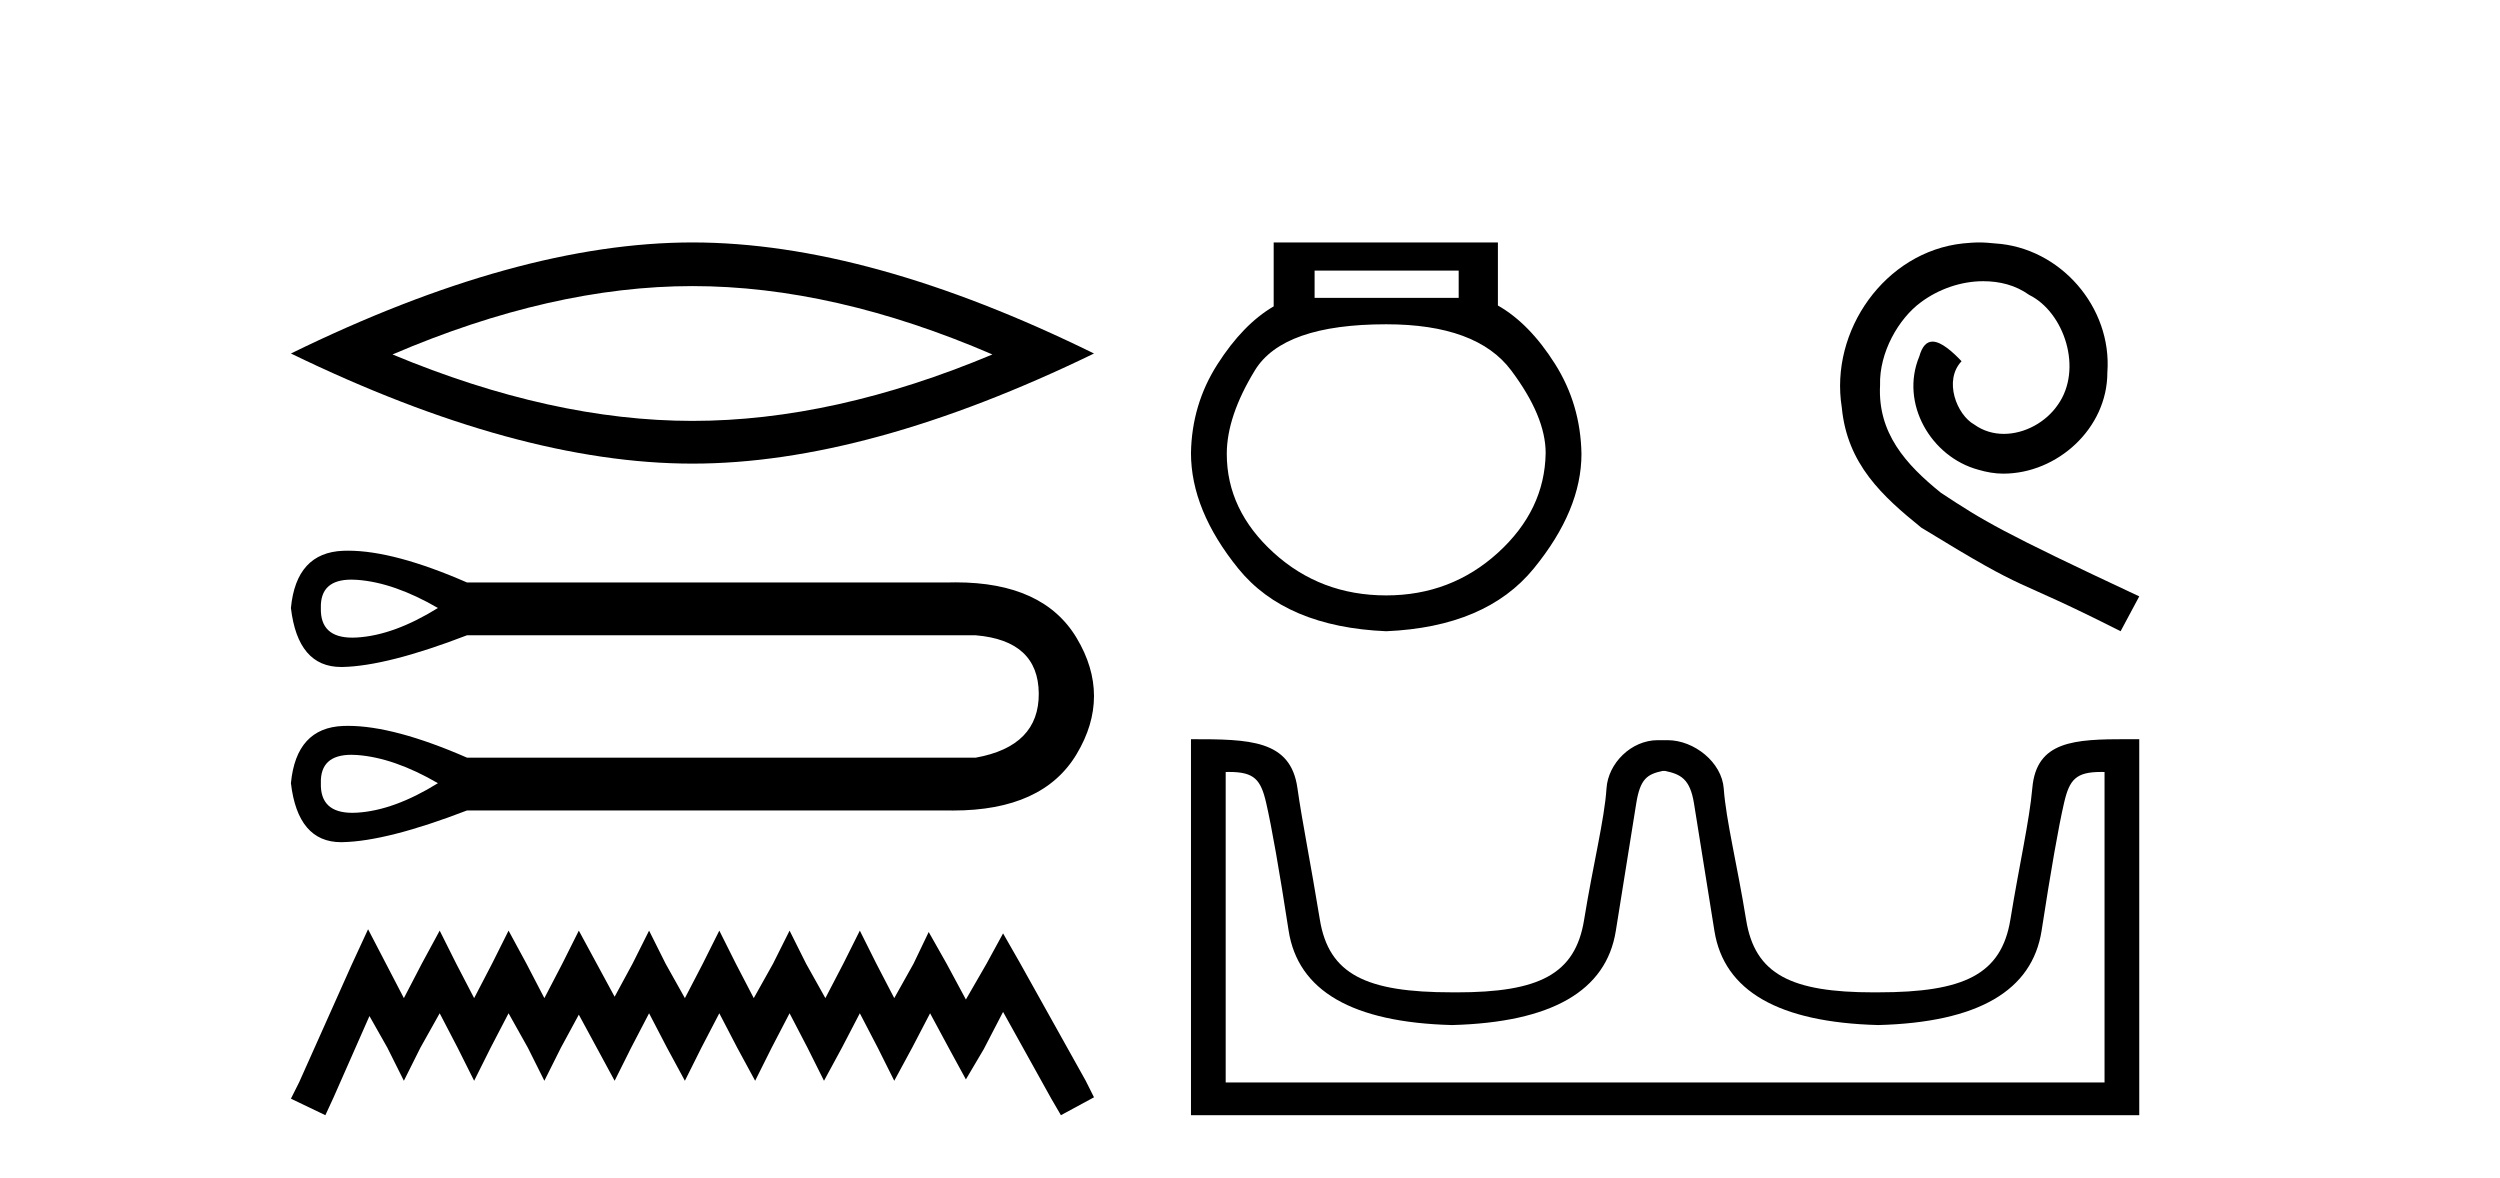
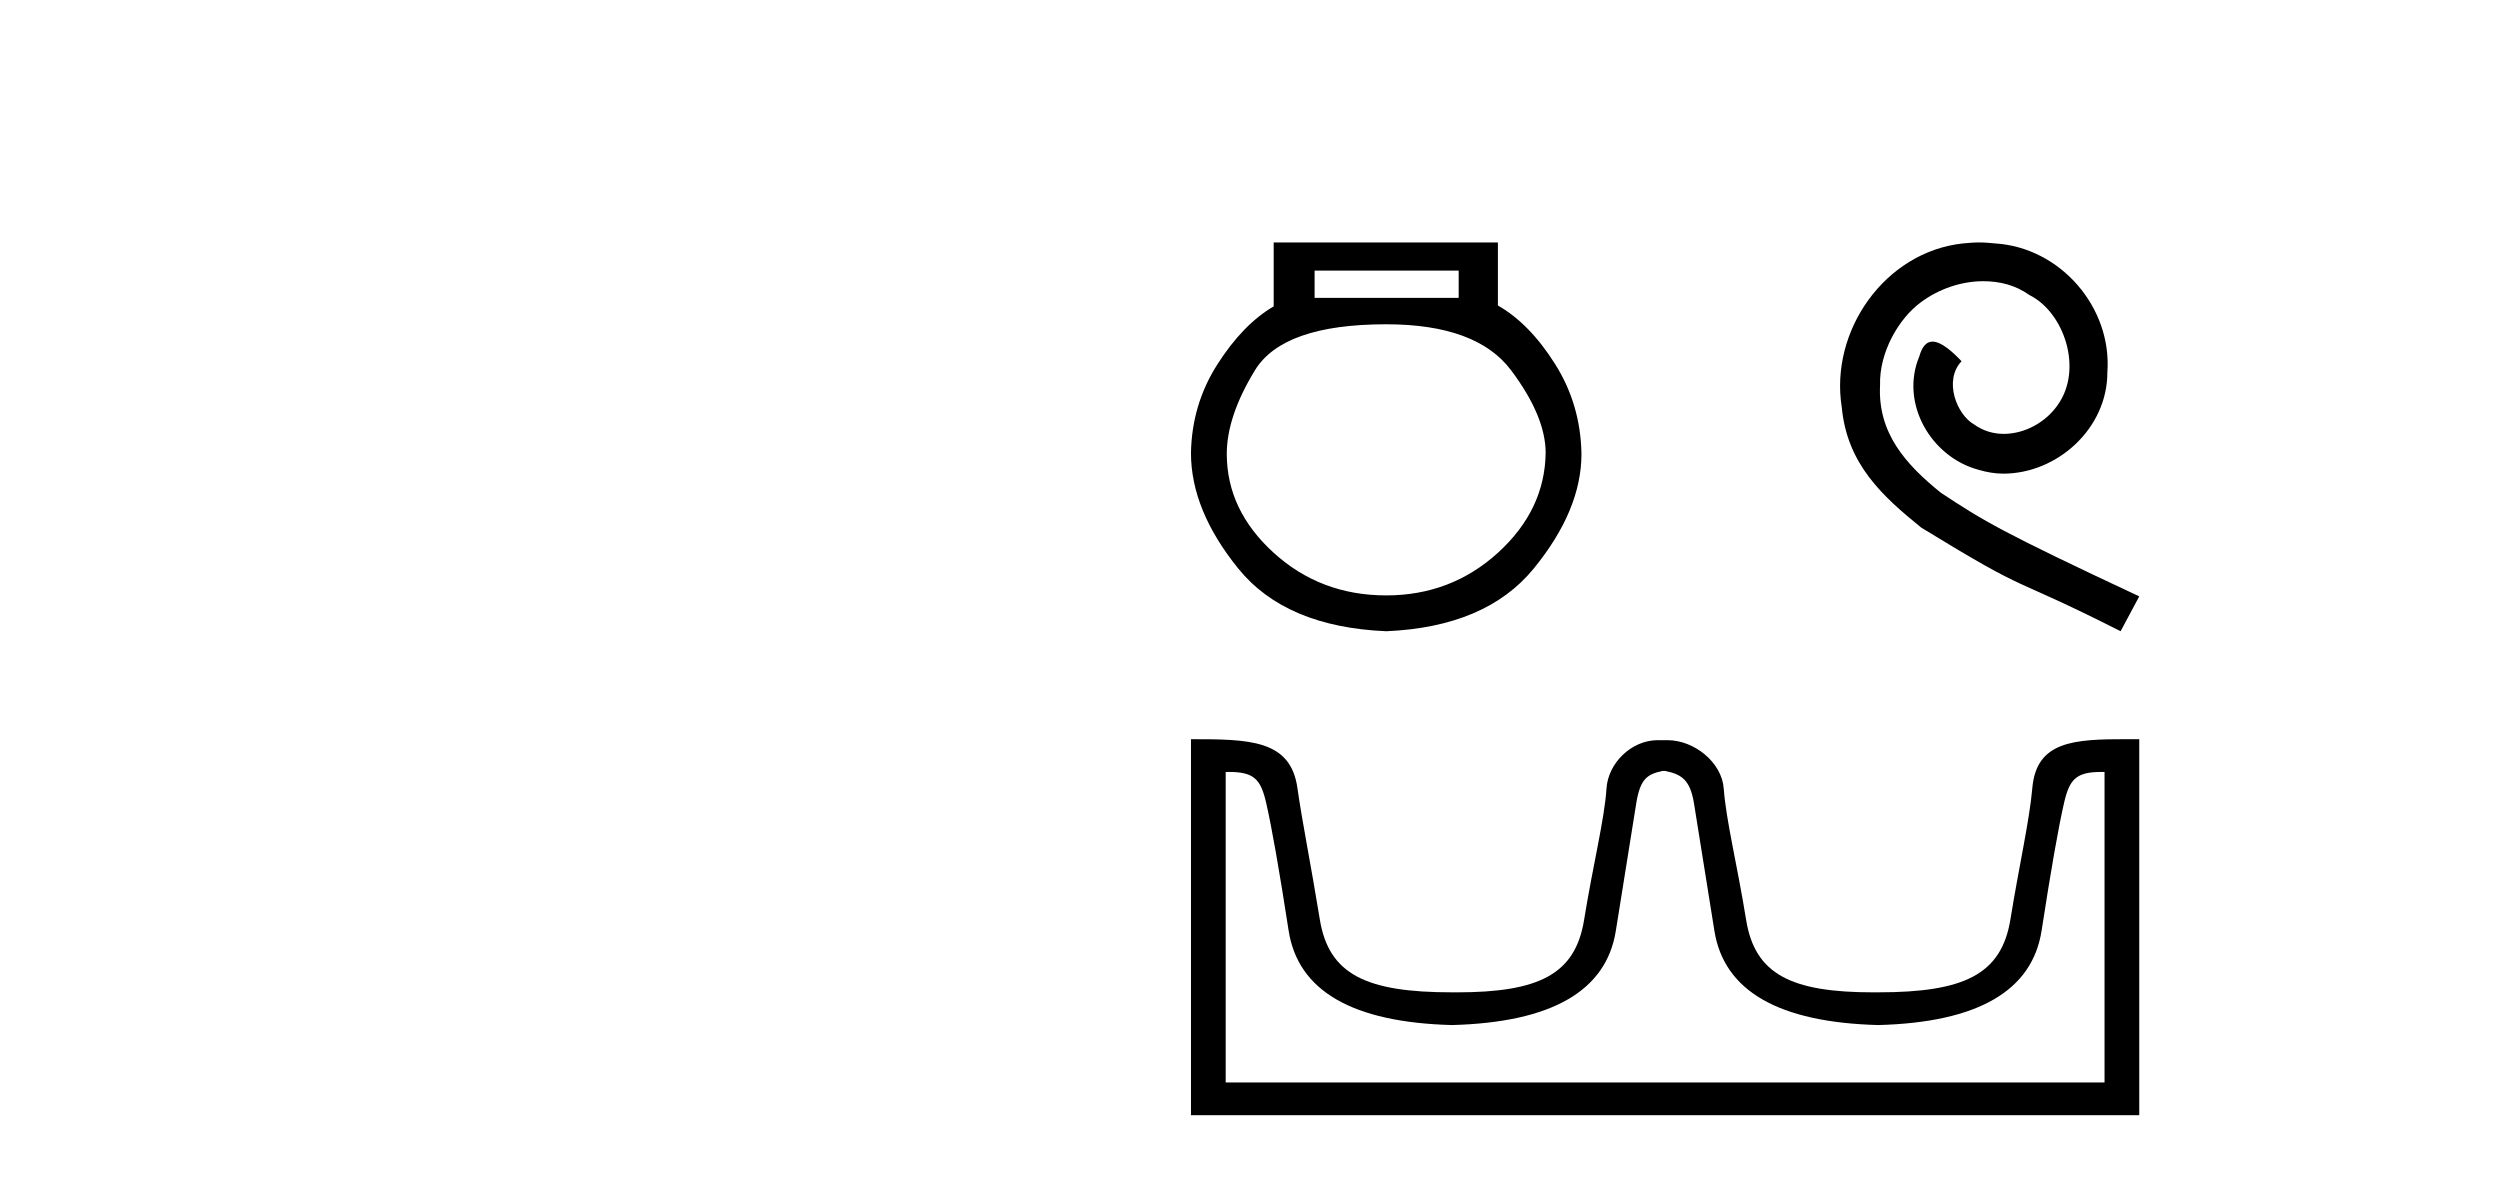
<svg xmlns="http://www.w3.org/2000/svg" width="87.0" height="41.0">
-   <path d="M 24.098 9.956 Q 29.02 9.956 34.536 12.335 Q 29.02 14.647 24.098 14.647 Q 19.209 14.647 13.659 12.335 Q 19.209 9.956 24.098 9.956 ZM 24.098 8.437 Q 18.019 8.437 10.124 12.302 Q 18.019 16.134 24.098 16.134 Q 30.176 16.134 38.071 12.302 Q 30.209 8.437 24.098 8.437 Z" style="fill:#000000;stroke:none" />
-   <path d="M 12.227 20.171 C 12.289 20.171 12.354 20.173 12.422 20.178 C 13.28 20.239 14.219 20.566 15.24 21.158 C 14.219 21.791 13.28 22.134 12.422 22.185 C 12.366 22.188 12.312 22.19 12.26 22.19 C 11.512 22.19 11.147 21.846 11.166 21.158 C 11.147 20.5 11.501 20.171 12.227 20.171 ZM 12.227 26.267 C 12.289 26.267 12.354 26.27 12.422 26.274 C 13.28 26.336 14.219 26.662 15.24 27.255 C 14.219 27.888 13.28 28.23 12.422 28.281 C 12.366 28.284 12.312 28.286 12.26 28.286 C 11.512 28.286 11.147 27.942 11.166 27.255 C 11.147 26.596 11.501 26.267 12.227 26.267 ZM 12.113 19.164 C 12.057 19.164 12.002 19.165 11.947 19.167 C 10.854 19.208 10.247 19.872 10.124 21.158 C 10.285 22.527 10.868 23.211 11.872 23.211 C 11.887 23.211 11.901 23.211 11.916 23.211 C 12.948 23.19 14.393 22.823 16.251 22.108 L 33.958 22.108 C 35.408 22.231 36.138 22.905 36.149 24.13 C 36.159 25.355 35.429 26.101 33.958 26.366 L 16.251 26.366 C 14.563 25.629 13.184 25.26 12.113 25.26 C 12.057 25.26 12.002 25.261 11.947 25.263 C 10.854 25.304 10.247 25.968 10.124 27.255 C 10.285 28.623 10.868 29.308 11.872 29.308 C 11.887 29.308 11.901 29.308 11.916 29.307 C 12.948 29.287 14.393 28.919 16.251 28.204 L 32.978 28.204 C 33.042 28.206 33.106 28.206 33.169 28.206 C 35.251 28.206 36.683 27.552 37.466 26.244 C 38.273 24.896 38.273 23.548 37.466 22.2 C 36.694 20.911 35.292 20.266 33.259 20.266 C 33.167 20.266 33.073 20.267 32.978 20.27 L 16.251 20.27 C 14.563 19.533 13.184 19.164 12.113 19.164 Z" style="fill:#000000;stroke:none" />
-   <path d="M 12.809 32.338 L 12.233 33.584 L 10.412 37.659 L 10.124 38.234 L 11.323 38.809 L 11.61 38.186 L 12.857 35.358 L 13.48 36.46 L 14.055 37.611 L 14.63 36.46 L 15.301 35.262 L 15.924 36.46 L 16.5 37.611 L 17.075 36.46 L 17.698 35.262 L 18.369 36.46 L 18.944 37.611 L 19.52 36.46 L 20.143 35.31 L 20.766 36.46 L 21.389 37.611 L 21.964 36.46 L 22.588 35.262 L 23.211 36.46 L 23.834 37.611 L 24.409 36.46 L 25.032 35.262 L 25.655 36.46 L 26.279 37.611 L 26.854 36.46 L 27.477 35.262 L 28.1 36.46 L 28.675 37.611 L 29.299 36.46 L 29.922 35.262 L 30.545 36.46 L 31.12 37.611 L 31.743 36.46 L 32.367 35.262 L 33.038 36.508 L 33.613 37.563 L 34.236 36.508 L 34.907 35.214 L 36.585 38.234 L 36.92 38.809 L 38.071 38.186 L 37.783 37.611 L 35.482 33.488 L 34.907 32.482 L 34.332 33.536 L 33.613 34.783 L 32.942 33.536 L 32.319 32.434 L 31.791 33.536 L 31.12 34.735 L 30.497 33.536 L 29.922 32.386 L 29.347 33.536 L 28.723 34.735 L 28.052 33.536 L 27.477 32.386 L 26.902 33.536 L 26.231 34.735 L 25.608 33.536 L 25.032 32.386 L 24.457 33.536 L 23.834 34.735 L 23.163 33.536 L 22.588 32.386 L 22.012 33.536 L 21.389 34.687 L 20.766 33.536 L 20.143 32.386 L 19.568 33.536 L 18.944 34.735 L 18.321 33.536 L 17.698 32.386 L 17.123 33.536 L 16.5 34.735 L 15.877 33.536 L 15.301 32.386 L 14.678 33.536 L 14.055 34.735 L 13.432 33.536 L 12.809 32.338 Z" style="fill:#000000;stroke:none" />
  <path d="M 50.762 9.416 L 50.762 10.365 L 45.748 10.365 L 45.748 9.416 ZM 48.24 11.285 Q 51.385 11.285 52.587 12.887 Q 53.789 14.49 53.789 15.765 Q 53.759 17.753 52.127 19.237 Q 50.495 20.72 48.24 20.72 Q 45.956 20.72 44.324 19.237 Q 42.692 17.753 42.692 15.795 Q 42.692 14.49 43.671 12.887 Q 44.65 11.285 48.24 11.285 ZM 44.324 8.437 L 44.324 10.662 Q 43.256 11.285 42.365 12.68 Q 41.475 14.074 41.446 15.765 Q 41.446 17.753 43.092 19.786 Q 44.739 21.818 48.24 21.967 Q 51.712 21.818 53.373 19.786 Q 55.035 17.753 55.035 15.795 Q 55.005 14.074 54.115 12.665 Q 53.225 11.256 52.127 10.632 L 52.127 8.437 Z" style="fill:#000000;stroke:none" />
  <path d="M 68.877 8.437 C 68.689 8.437 68.501 8.454 68.313 8.471 C 65.597 8.761 63.667 11.512 64.094 14.177 C 64.282 16.158 65.512 17.269 66.861 18.362 C 70.876 20.822 69.748 19.917 73.797 21.967 L 74.446 20.754 C 69.629 18.499 69.048 18.14 67.544 17.149 C 66.314 16.158 65.341 15.065 65.426 13.408 C 65.392 12.263 66.075 11.085 66.844 10.521 C 67.459 10.06 68.245 9.786 69.014 9.786 C 69.594 9.786 70.141 9.923 70.619 10.265 C 71.832 10.863 72.499 12.844 71.61 14.091 C 71.2 14.689 70.466 15.099 69.731 15.099 C 69.372 15.099 69.014 14.997 68.706 14.775 C 68.091 14.433 67.63 13.237 68.262 12.571 C 67.972 12.263 67.562 11.888 67.254 11.888 C 67.049 11.888 66.895 12.041 66.793 12.4 C 66.109 14.04 67.203 15.902 68.843 16.346 C 69.133 16.432 69.424 16.483 69.714 16.483 C 71.593 16.483 73.336 14.911 73.336 12.964 C 73.507 10.692 71.696 8.608 69.424 8.471 C 69.253 8.454 69.065 8.437 68.877 8.437 Z" style="fill:#000000;stroke:none" />
  <path d="M 57.946 26.828 C 58.477 26.943 58.812 27.093 58.951 27.959 C 59.09 28.826 59.327 30.305 59.662 32.397 C 59.997 34.488 61.898 35.58 65.364 35.672 C 68.83 35.58 70.725 34.482 71.049 32.379 C 71.373 30.276 71.632 28.797 71.829 27.942 C 72.017 27.123 72.247 26.864 73.119 26.864 C 73.158 26.864 73.197 26.864 73.238 26.865 L 73.238 37.67 L 42.654 37.67 L 42.654 26.865 C 42.695 26.864 42.734 26.864 42.772 26.864 C 43.645 26.864 43.875 27.123 44.063 27.942 C 44.259 28.797 44.519 30.276 44.843 32.379 C 45.166 34.482 47.061 35.58 50.528 35.672 C 53.994 35.58 55.895 34.488 56.23 32.397 C 56.565 30.305 56.802 28.826 56.941 27.959 C 57.079 27.093 57.329 26.943 57.86 26.828 ZM 74.03 25.723 C 72.188 25.723 70.869 25.78 70.725 27.422 C 70.624 28.567 70.274 30.08 69.962 31.998 C 69.65 33.916 68.345 34.533 65.364 34.533 C 65.31 34.534 65.257 34.534 65.204 34.534 C 62.336 34.534 61.072 33.91 60.766 32.015 C 60.454 30.086 60.067 28.554 59.986 27.44 C 59.92 26.528 58.956 25.758 58.031 25.758 L 57.69 25.758 C 56.765 25.758 55.961 26.563 55.906 27.44 C 55.838 28.504 55.438 30.086 55.126 32.015 C 54.819 33.91 53.556 34.534 50.687 34.534 C 50.635 34.534 50.581 34.534 50.528 34.533 C 47.547 34.533 46.242 33.916 45.93 31.998 C 45.618 30.08 45.31 28.562 45.15 27.422 C 44.913 25.74 43.479 25.724 41.446 25.724 L 41.446 38.809 L 74.446 38.809 L 74.446 25.724 C 74.305 25.724 74.166 25.723 74.03 25.723 Z" style="fill:#000000;stroke:none" />
</svg>